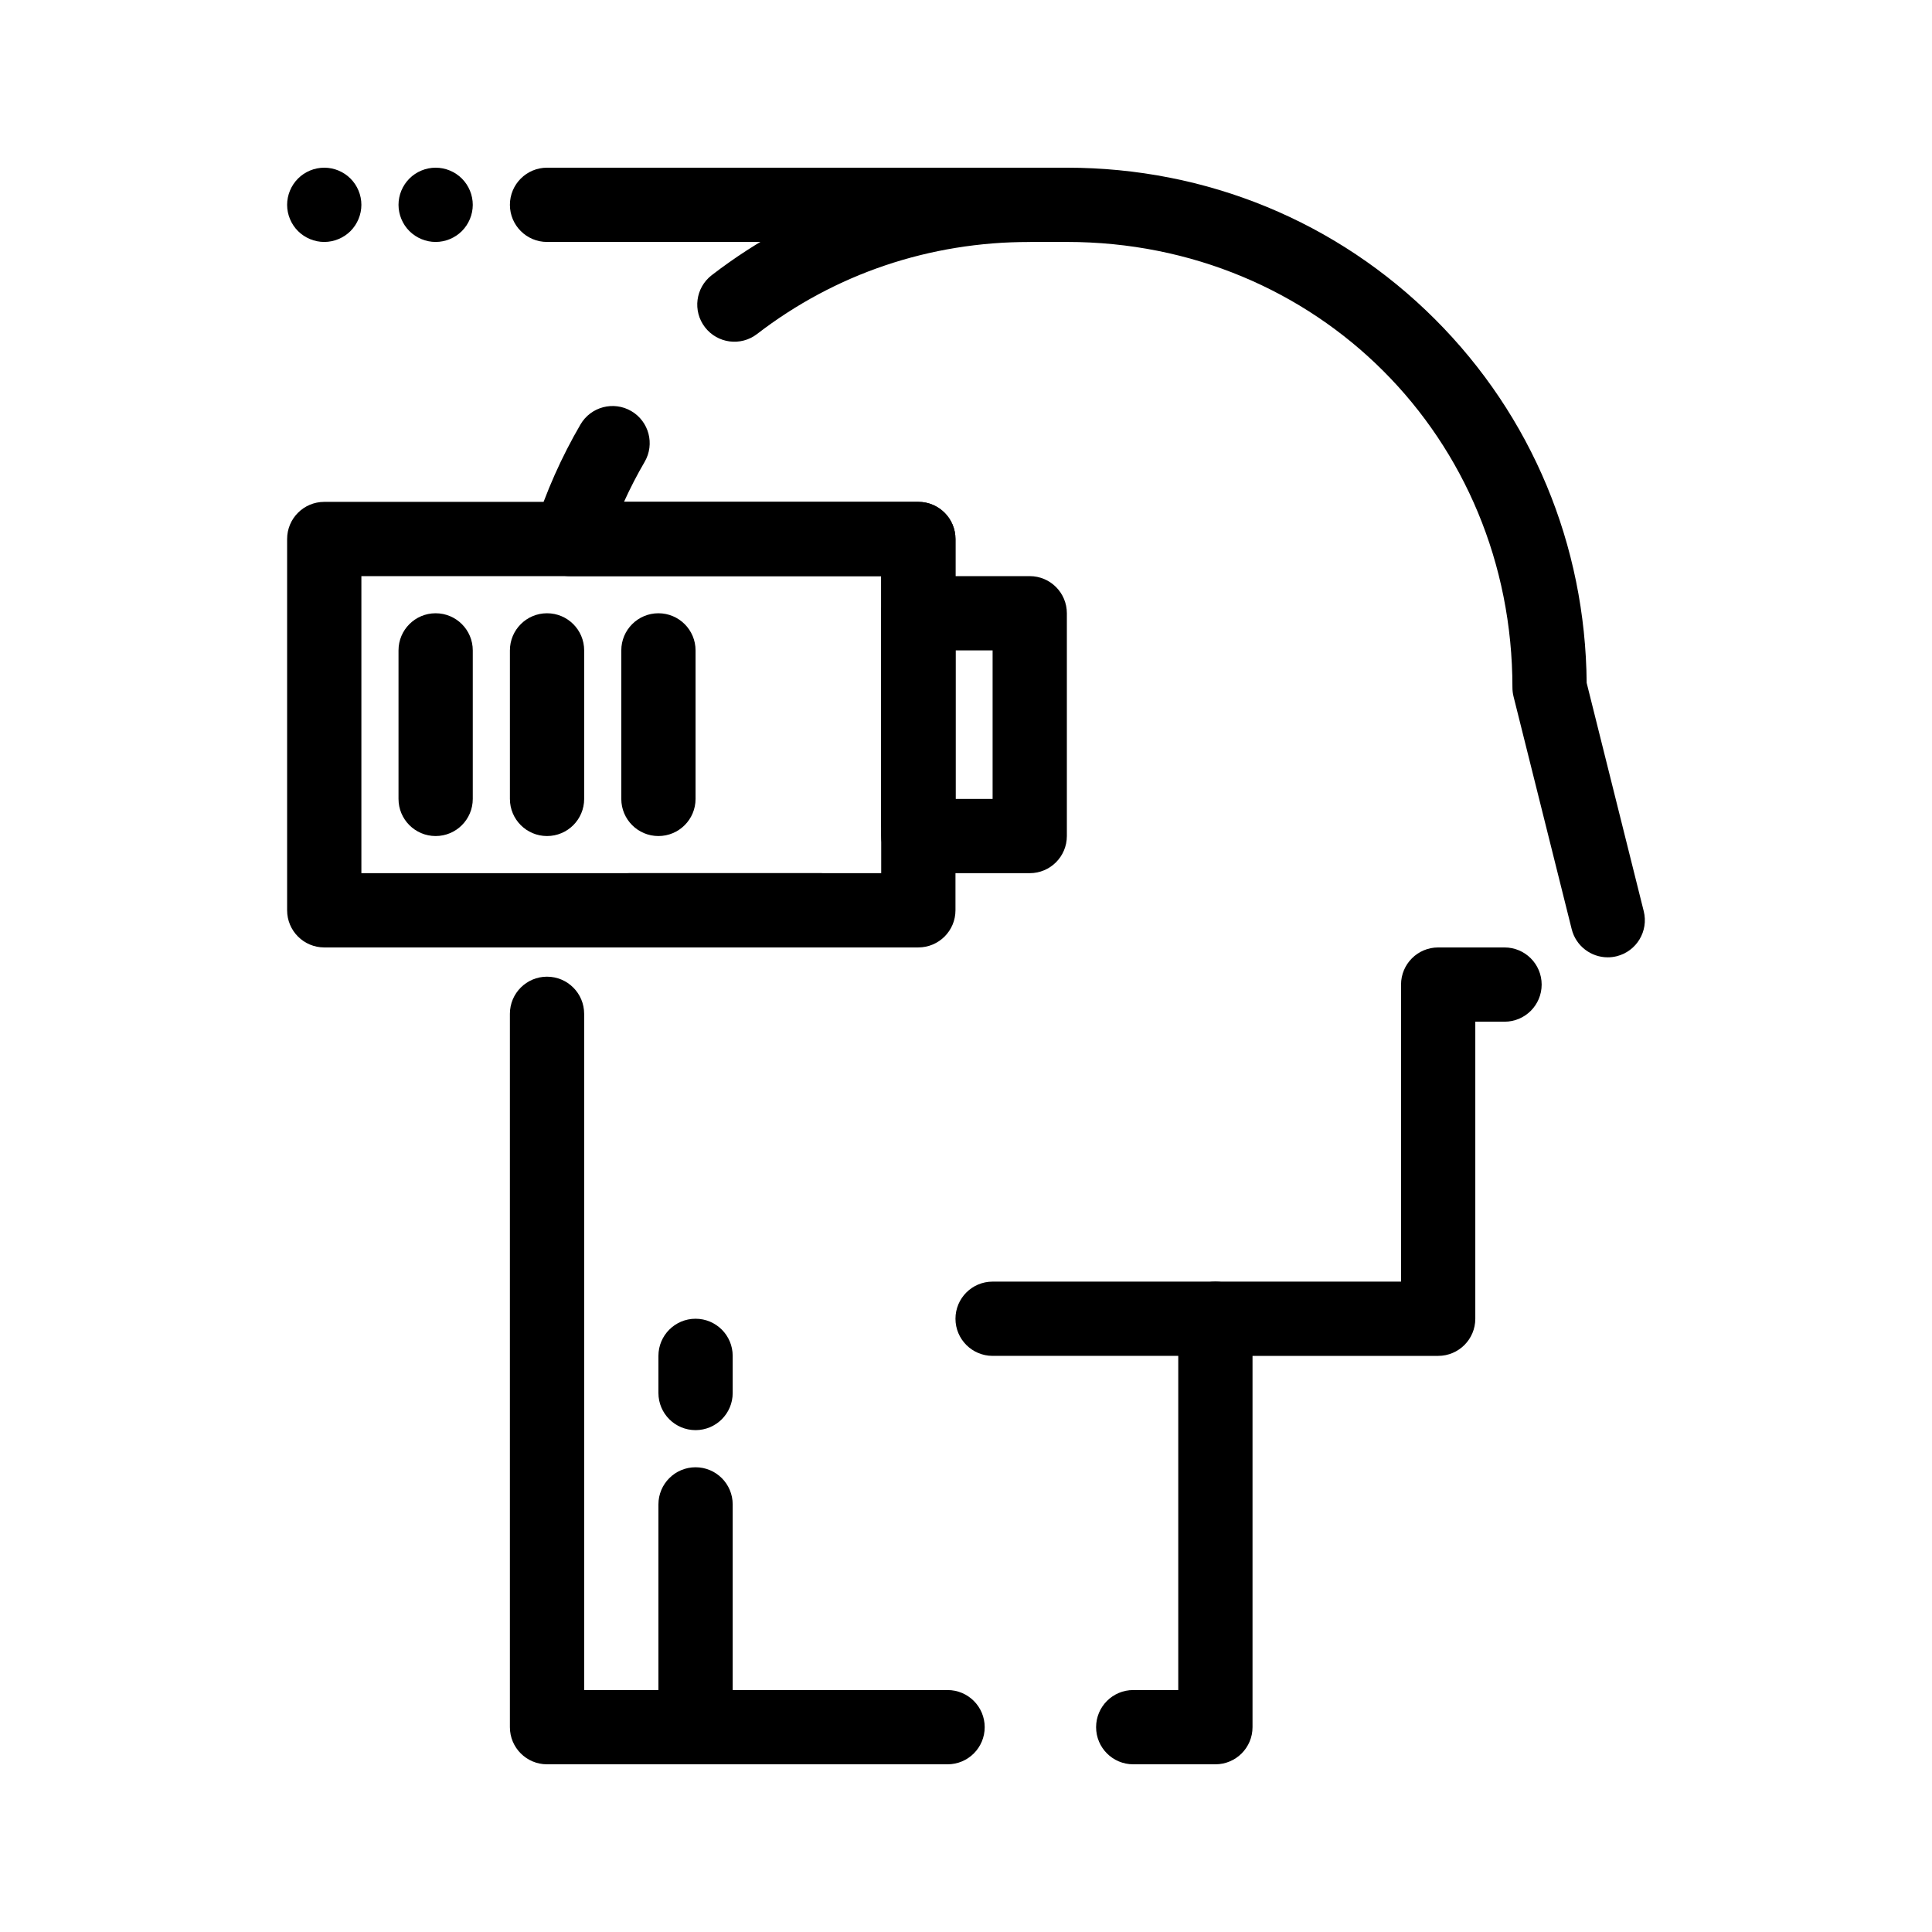
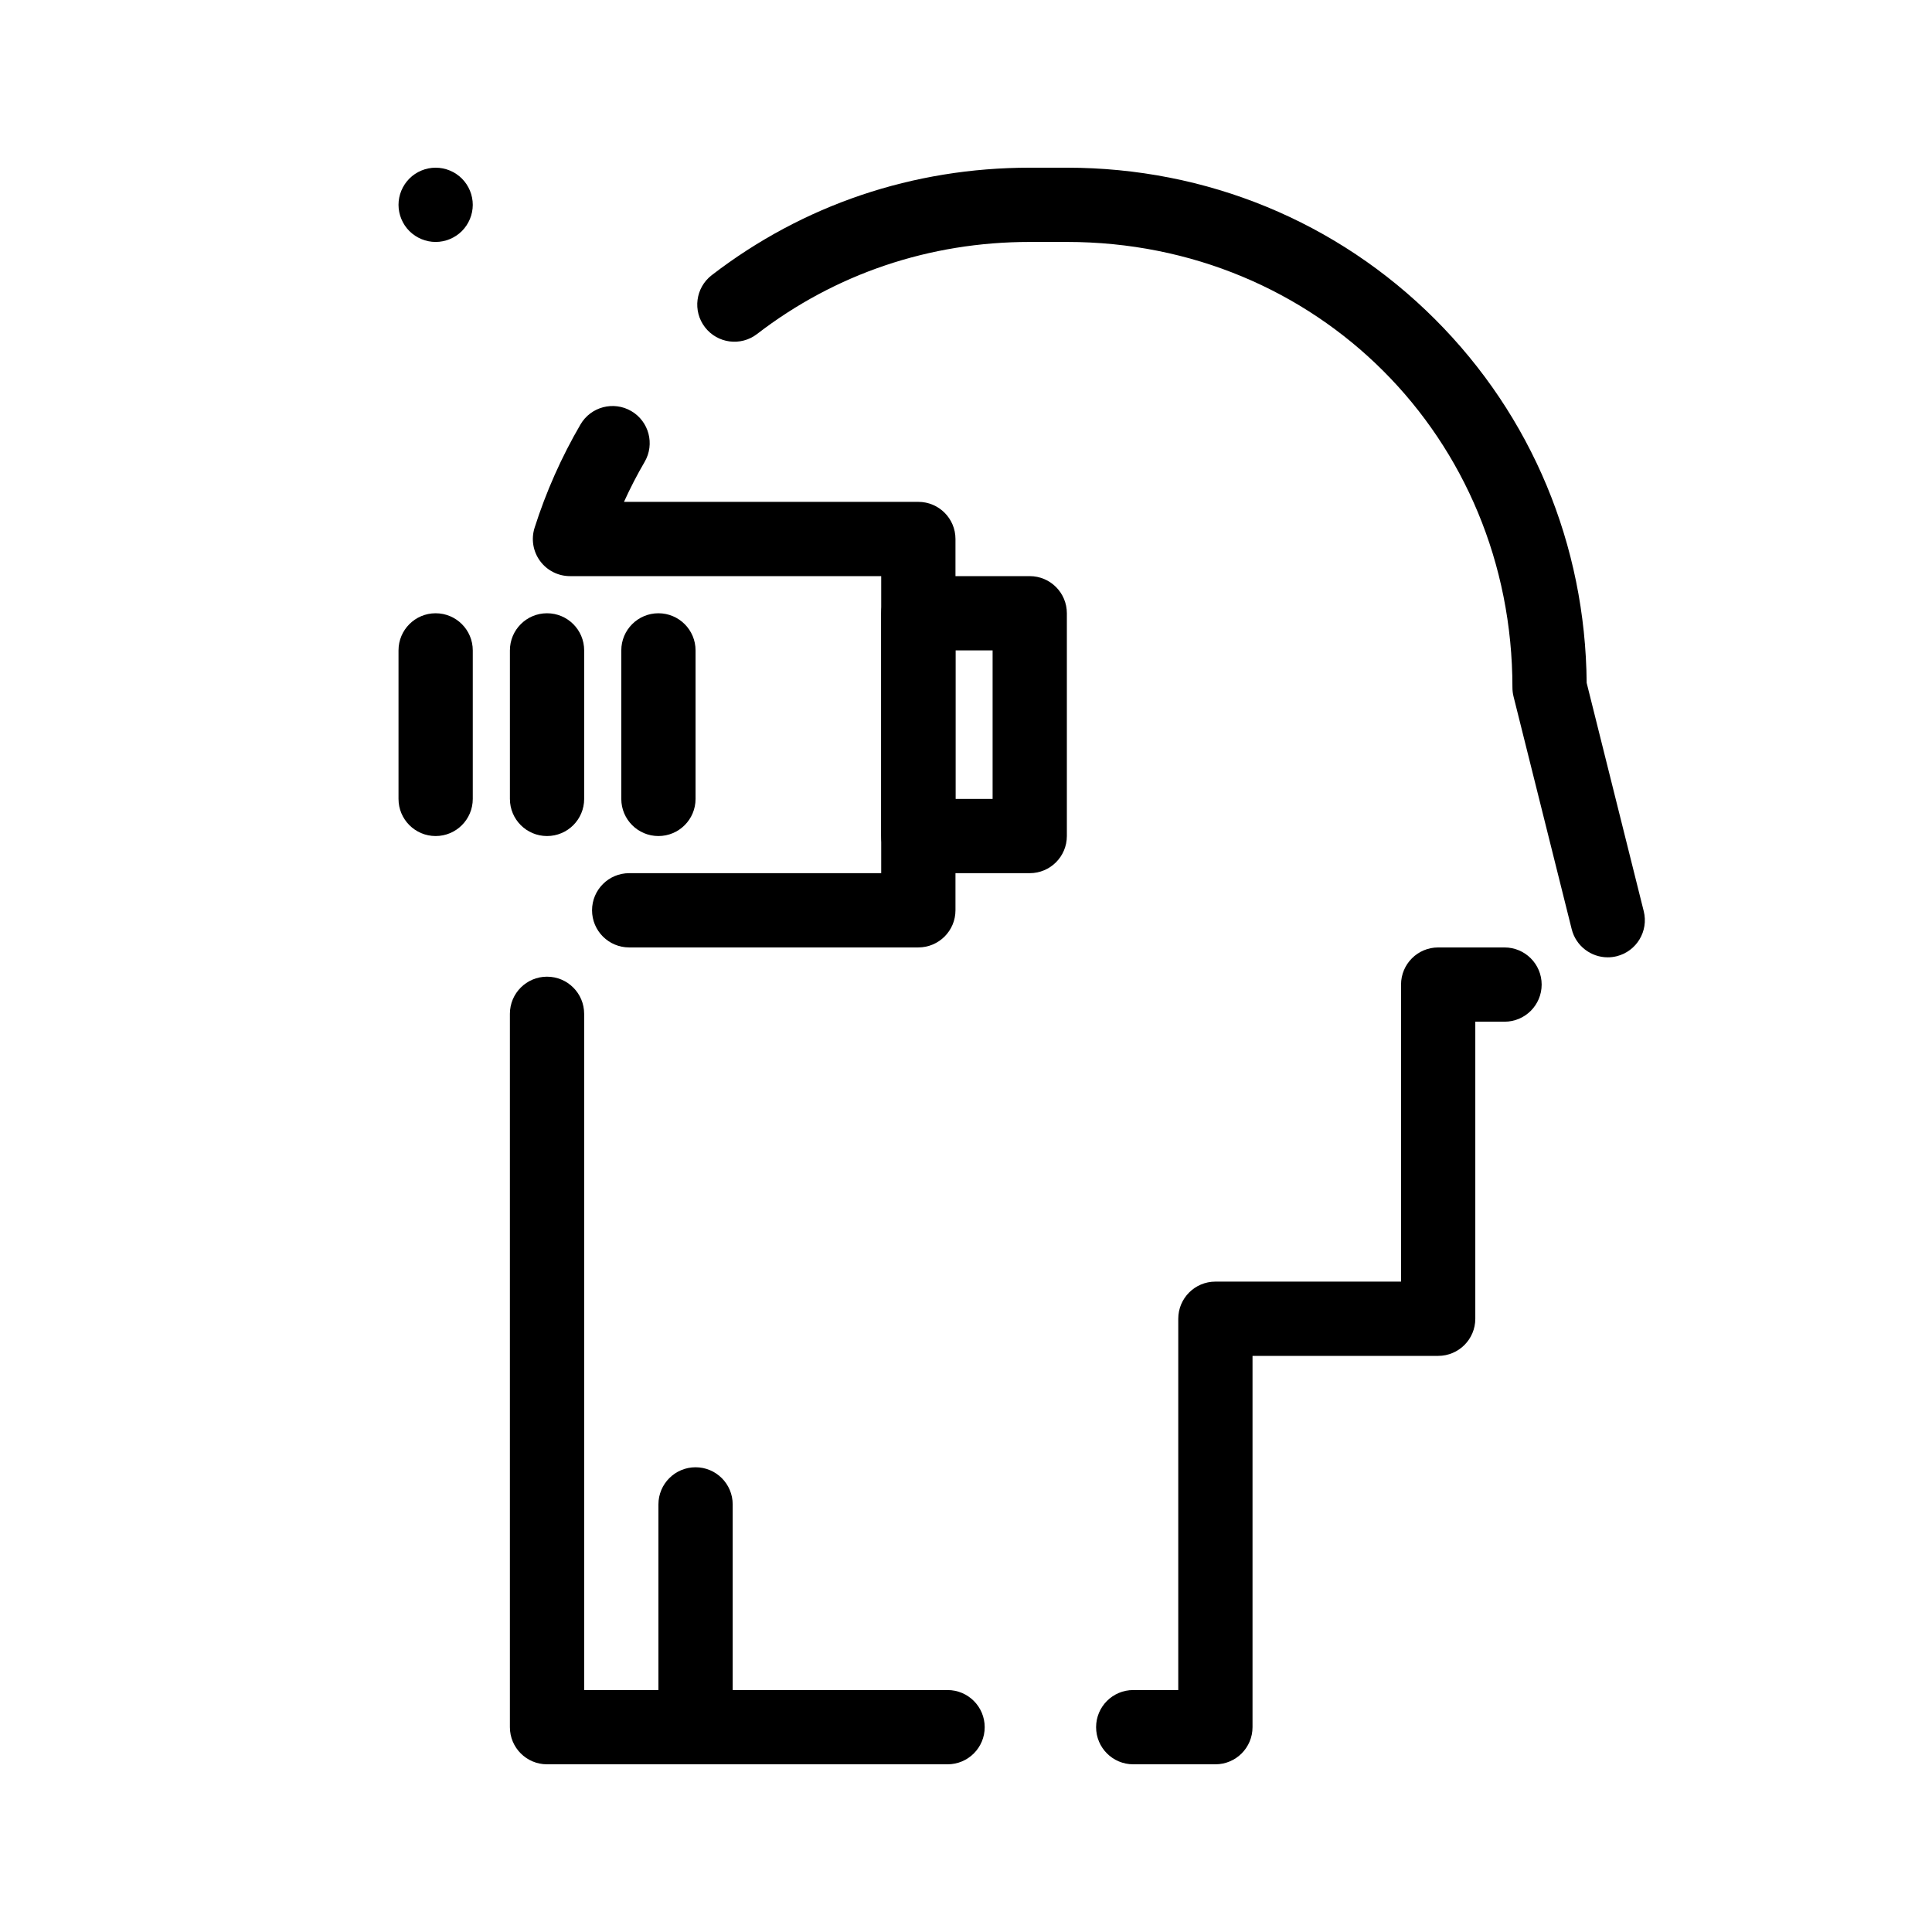
<svg xmlns="http://www.w3.org/2000/svg" fill="#000000" width="800px" height="800px" version="1.1" viewBox="144 144 512 512">
  <g>
-     <path d="m416.89 208.12h-127.92c-5.434 0-9.84-4.406-9.84-9.84s4.406-9.84 9.84-9.84h127.92c5.434 0 9.84 4.406 9.84 9.84s-4.406 9.84-9.84 9.84z" />
    <path d="m259.45 208.12c-2.59 0-5.125-1.055-6.957-2.883-1.832-1.832-2.883-4.367-2.883-6.957 0-2.598 1.055-5.125 2.883-6.957 1.832-1.84 4.367-2.883 6.957-2.883 2.59 0 5.125 1.043 6.957 2.883 1.832 1.832 2.883 4.359 2.883 6.957 0 2.59-1.055 5.125-2.883 6.957-1.828 1.828-4.367 2.883-6.957 2.883z" />
-     <path d="m229.93 208.12c-2.59 0-5.125-1.055-6.957-2.883-1.832-1.832-2.883-4.367-2.883-6.957 0-2.598 1.055-5.125 2.883-6.957 1.832-1.84 4.367-2.883 6.957-2.883 2.59 0 5.125 1.043 6.957 2.883 1.832 1.832 2.883 4.359 2.883 6.957 0 2.59-1.055 5.125-2.883 6.957-1.828 1.828-4.371 2.883-6.957 2.883z" />
    <path d="m328.33 611.56c-5.434 0-9.84-4.406-9.84-9.84v-59.039c0-5.434 4.406-9.84 9.84-9.84 5.434 0 9.84 4.406 9.84 9.84v59.039c0 5.434-4.406 9.84-9.84 9.84z" />
-     <path d="m328.33 523c-5.434 0-9.84-4.406-9.84-9.84v-9.84c0-5.434 4.406-9.84 9.84-9.84 5.434 0 9.84 4.406 9.84 9.84v9.84c0 5.434-4.406 9.84-9.84 9.84z" />
-     <path d="m466.09 503.32h-59.039c-5.434 0-9.84-4.406-9.84-9.84 0-5.434 4.406-9.84 9.84-9.84h59.039c5.434 0 9.84 4.406 9.84 9.84 0 5.434-4.406 9.84-9.84 9.84z" />
    <path d="m466.09 611.56h-21.773c-5.434 0-9.84-4.406-9.84-9.84s4.406-9.84 9.84-9.84h11.934v-98.398c0-5.434 4.406-9.84 9.84-9.84h49.199v-78.719c0-5.434 4.406-9.84 9.84-9.84h17.586c5.434 0 9.84 4.406 9.84 9.84s-4.406 9.84-9.84 9.84h-7.746v78.719c0 5.434-4.406 9.84-9.84 9.84h-49.199v98.398c0 5.434-4.406 9.84-9.84 9.84zm-70.973 0h-106.15c-5.434 0-9.84-4.406-9.84-9.84v-189.05c0-5.434 4.406-9.84 9.84-9.84s9.84 4.406 9.84 9.84v179.21h96.309c5.434 0 9.84 4.406 9.84 9.84s-4.406 9.84-9.84 9.84zm174.94-213.86c-4.41 0-8.422-2.984-9.539-7.457l-15.414-61.66c-0.195-0.781-0.293-1.582-0.293-2.387 0-66.215-51.867-118.08-118.08-118.08h-9.84c-26.543 0-51.531 8.438-72.266 24.402-4.305 3.316-10.484 2.512-13.801-1.793-3.316-4.305-2.512-10.484 1.793-13.801 24.207-18.633 53.348-28.484 84.273-28.484h9.84c37.02 0 71.672 14.27 97.582 40.18 25.621 25.621 39.859 59.797 40.172 96.352l15.125 60.504c1.32 5.273-1.887 10.613-7.16 11.934-0.801 0.195-1.602 0.293-2.391 0.293zm-182.69-2.621h-76.629c-5.434 0-9.84-4.406-9.84-9.84 0-5.434 4.406-9.84 9.84-9.84h66.789v-78.719h-82.477c-3.141 0-6.09-1.5-7.945-4.035-1.852-2.535-2.383-5.801-1.43-8.793 3.035-9.527 7.129-18.738 12.16-27.367 2.738-4.695 8.762-6.281 13.457-3.547 4.695 2.738 6.281 8.762 3.547 13.457-2.004 3.434-3.832 6.977-5.477 10.605h78.008c5.434 0 9.84 4.406 9.84 9.84v98.398c-0.004 5.434-4.41 9.84-9.844 9.84z" />
-     <path d="m361.61 395.08h-131.68c-5.434 0-9.84-4.406-9.84-9.84v-98.398c0-5.434 4.406-9.84 9.84-9.84h157.44c5.434 0 9.84 4.406 9.84 9.84v74.961c0 5.434-4.406 9.84-9.84 9.84s-9.84-4.406-9.84-9.84v-65.121h-137.76v78.719h121.84c5.434 0 9.84 4.406 9.84 9.84 0 5.434-4.406 9.84-9.84 9.84z" />
    <path d="m416.89 375.4h-29.52c-5.434 0-9.84-4.406-9.84-9.84v-59.039c0-5.434 4.406-9.84 9.84-9.84h29.52c5.434 0 9.84 4.406 9.84 9.84v59.039c0 5.434-4.406 9.84-9.84 9.84zm-19.68-19.68h9.84v-39.359h-9.84z" />
    <path d="m259.45 365.56c-5.434 0-9.84-4.406-9.84-9.84v-39.359c0-5.434 4.406-9.84 9.84-9.84 5.434 0 9.84 4.406 9.84 9.84v39.359c0 5.434-4.406 9.84-9.84 9.84z" />
    <path d="m288.97 365.56c-5.434 0-9.84-4.406-9.84-9.84v-39.359c0-5.434 4.406-9.84 9.84-9.84s9.84 4.406 9.84 9.84v39.359c0 5.434-4.406 9.84-9.84 9.84z" />
    <path d="m318.49 365.56c-5.434 0-9.84-4.406-9.84-9.84v-39.359c0-5.434 4.406-9.84 9.84-9.84 5.434 0 9.84 4.406 9.84 9.84v39.359c0 5.434-4.406 9.84-9.84 9.84z" />
  </g>
</svg>